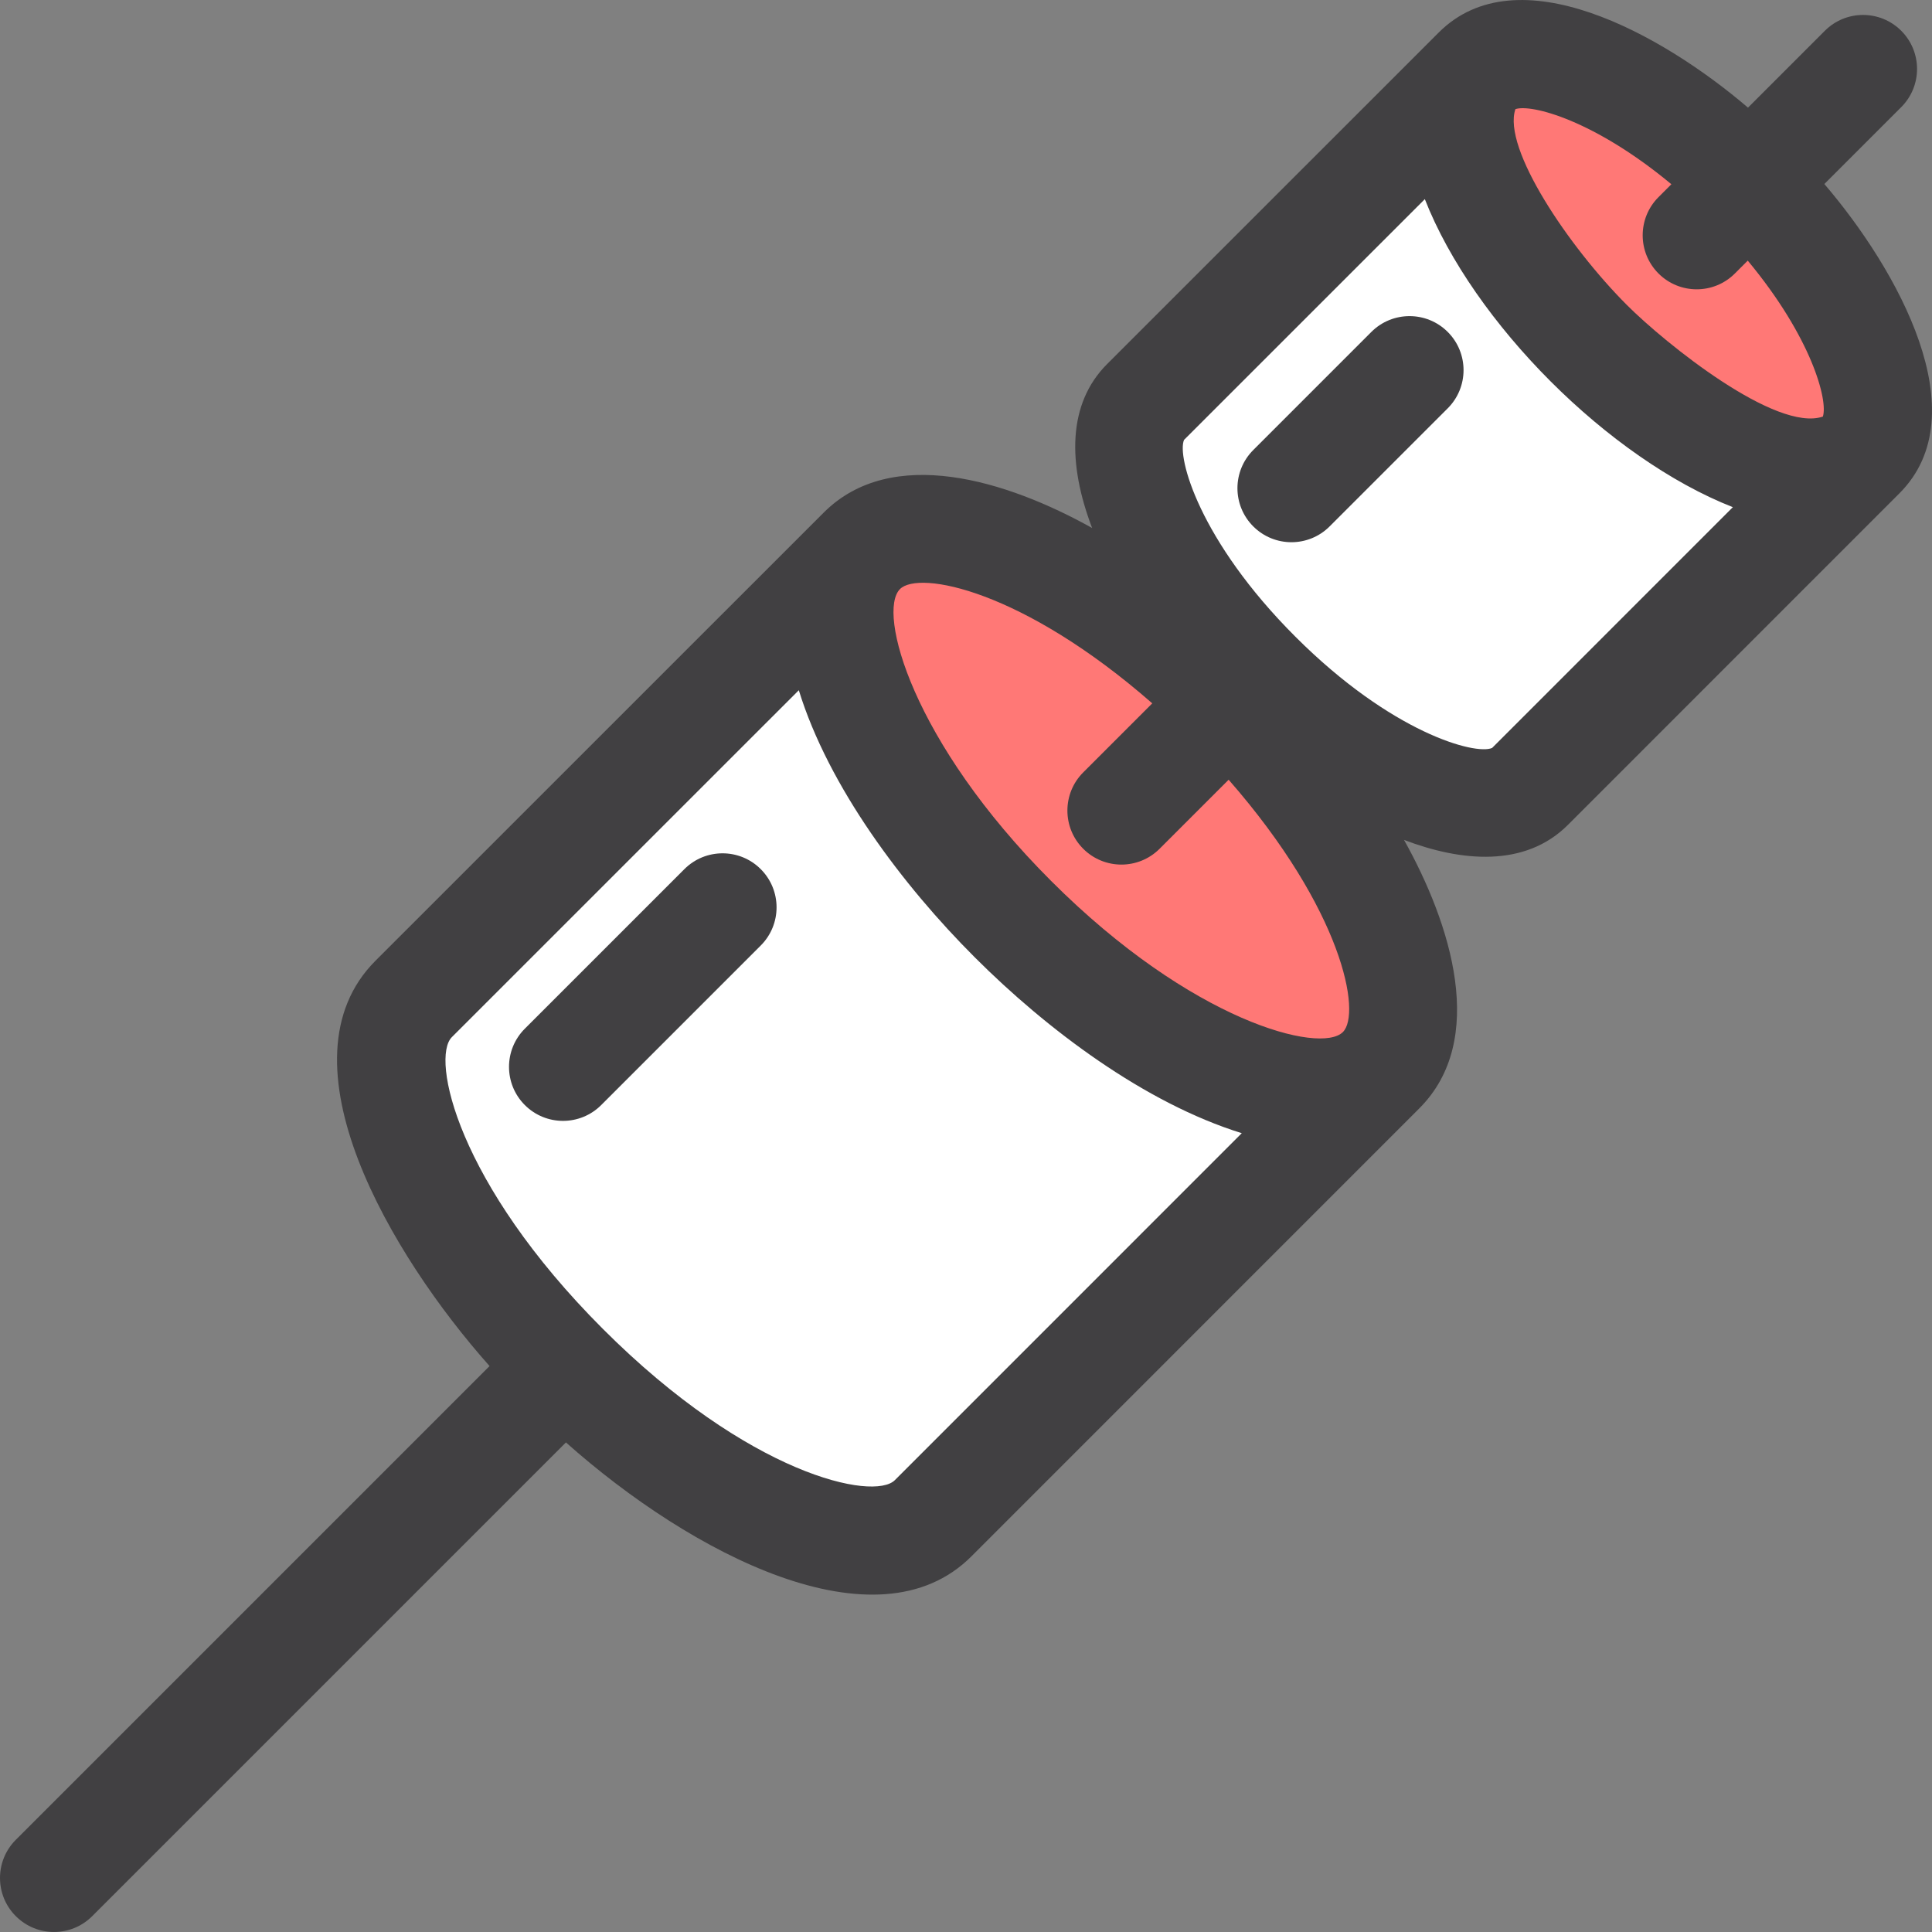
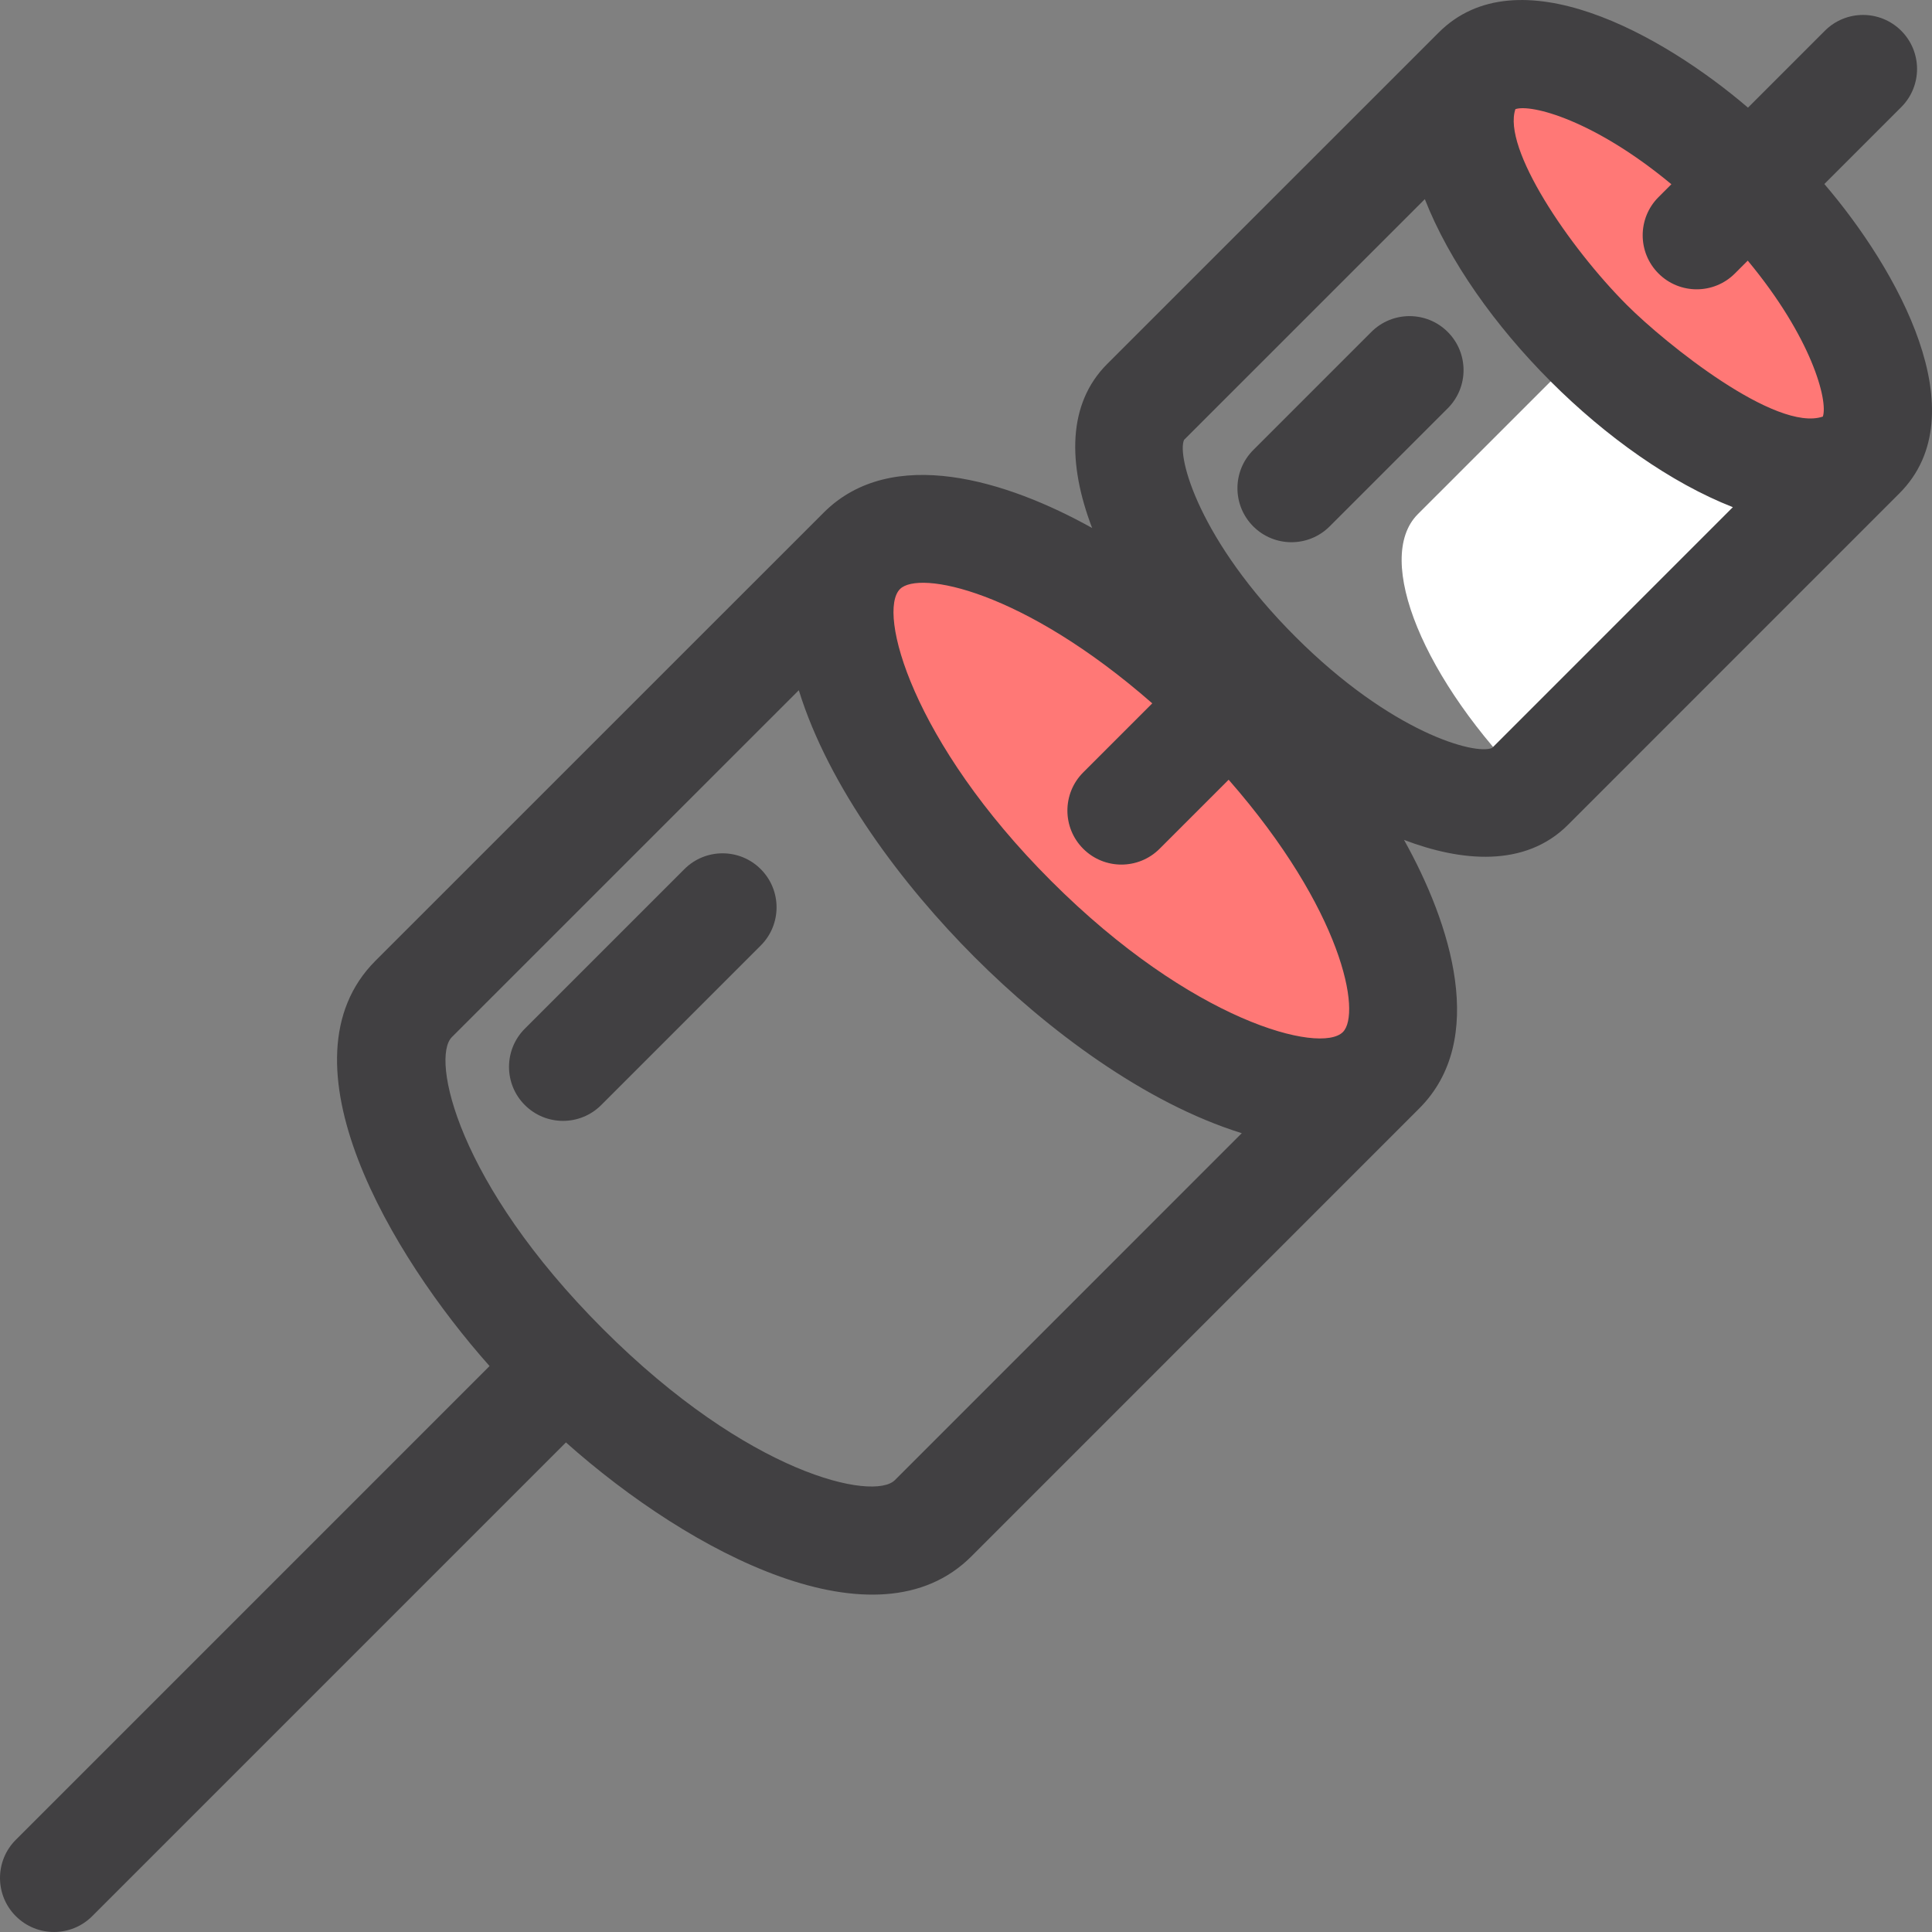
<svg xmlns="http://www.w3.org/2000/svg" height="800px" width="800px" version="1.1" id="Layer_1" viewBox="0 0 268.305 268.305" xml:space="preserve">
  <rect x="0" y="0" width="268.305" height="268.305" fill="#808080" stroke="none" />
  <g>
    <g>
-       <path style="fill:#FFFFFF;" d="M191.797,148.627l-62.22,62.23c-8.33,8.32-31.22-1.07-51.14-20.99s-29.31-42.81-20.99-51.14    l62.23-62.22c-8.33,8.32,1.07,31.22,20.99,51.13C160.577,147.558,183.477,156.957,191.797,148.627z" />
      <path style="fill:#FF7876;" d="M191.797,148.627c-8.32,8.33-31.22-1.07-51.13-20.99c-19.92-19.91-29.32-42.81-20.99-51.13    c8.32-8.33,31.21,1.07,51.13,20.99S200.127,140.308,191.797,148.627z" />
    </g>
    <g>
-       <path style="fill:#FFFFFF;" d="M258.487,63.197l-46.05,46.06c-6.17,6.16-23.11-0.79-37.85-15.54    c-14.75-14.74-21.7-31.68-15.54-37.85l46.06-46.05c-6.16,6.16,0.79,23.1,15.53,37.85    C235.387,62.407,252.327,69.357,258.487,63.197z" />
+       <path style="fill:#FFFFFF;" d="M258.487,63.197l-46.05,46.06c-14.75-14.74-21.7-31.68-15.54-37.85l46.06-46.05c-6.16,6.16,0.79,23.1,15.53,37.85    C235.387,62.407,252.327,69.357,258.487,63.197z" />
      <path style="fill:#FF7876;" d="M258.487,63.197c-6.16,6.16-23.1-0.79-37.85-15.53c-14.74-14.75-21.69-31.69-15.53-37.85    s23.11,0.79,37.85,15.53C257.697,40.087,264.647,57.037,258.487,63.197z" />
    </g>
    <g>
      <path style="fill:#414042;" d="M95.042,120.701l-22.156,22.156c-2.929,2.929-2.929,7.678,0,10.607s7.678,2.929,10.606,0    l22.156-22.156c2.929-2.929,2.929-7.678,0-10.606C102.72,117.772,97.971,117.772,95.042,120.701z" />
      <path style="fill:#414042;" d="M253.356,25.555l10.676-10.676c2.929-2.929,2.929-7.678,0-10.606    c-2.929-2.929-7.678-2.929-10.606,0L242.75,14.949C230.772,4.696,210.747-6.427,199.804,4.513l0,0l-46.065,46.055    c-5.489,5.498-5.483,13.82-2.07,22.759c-11.78-6.579-27.823-11.61-37.292-2.127c-0.004,0.004-0.007,0.008-0.011,0.011    l-62.225,62.215c-13.912,13.931,2.239,41.002,15.846,56.284L2.197,255.5c-2.929,2.929-2.929,7.678,0,10.606    c2.929,2.929,7.678,2.929,10.606,0l65.791-65.79c17.425,15.515,43.19,28.926,56.288,15.842l62.213-62.222    c0.003-0.003,0.007-0.007,0.01-0.01c0.003-0.003,0.005-0.006,0.008-0.009c9.494-9.506,4.409-25.566-2.131-37.277    c7.92,3.023,16.79,3.878,22.76-2.082l46.05-46.06l0,0C274.768,57.521,263.533,37.445,253.356,25.555z M232.111,25.587    l-1.787,1.787c-2.929,2.929-2.929,7.678,0,10.607s7.678,2.929,10.606,0l1.787-1.787c8.889,10.691,11.172,19.434,10.431,21.658    c-6.496,2.216-21.843-10.126-27.207-15.486c-8.081-8.086-17.336-21.802-15.49-27.21C212.677,14.414,221.42,16.698,232.111,25.587z     M160.021,97.677l-9.589,9.589c-2.929,2.929-2.929,7.678,0,10.606c2.929,2.929,7.678,2.929,10.607,0l9.589-9.589    c15.906,18.182,18.443,32.467,15.869,35.038c-0.002,0.002-0.004,0.004-0.006,0.006c-3.088,3.098-20.971-1.434-40.522-20.994    c-19.308-19.3-24.176-37.338-20.985-40.525C127.61,79.176,142.017,81.926,160.021,97.677z M124.276,205.551    c-2.922,2.924-20.244-0.694-40.537-20.986c-20.292-20.292-23.908-37.612-20.99-40.533l48.185-48.177    c4.145,13.438,14.436,27.098,24.428,37.085c10.018,10.023,23.608,20.247,37.088,24.43L124.276,205.551z M207.216,103.871    c-2.335,1.027-13.989-2.111-27.328-15.459c-13.344-13.335-16.479-24.993-15.455-27.324l33.439-33.432    c6.733,17.181,25.583,36.04,42.776,42.776L207.216,103.871z" />
      <path style="fill:#414042;" d="M190.445,46.098l-16.399,16.399c-2.929,2.929-2.929,7.677,0,10.606    c2.928,2.929,7.677,2.929,10.606,0l16.4-16.399c2.929-2.929,2.929-7.677,0-10.607C198.124,43.169,193.375,43.169,190.445,46.098z" />
    </g>
  </g>
</svg>